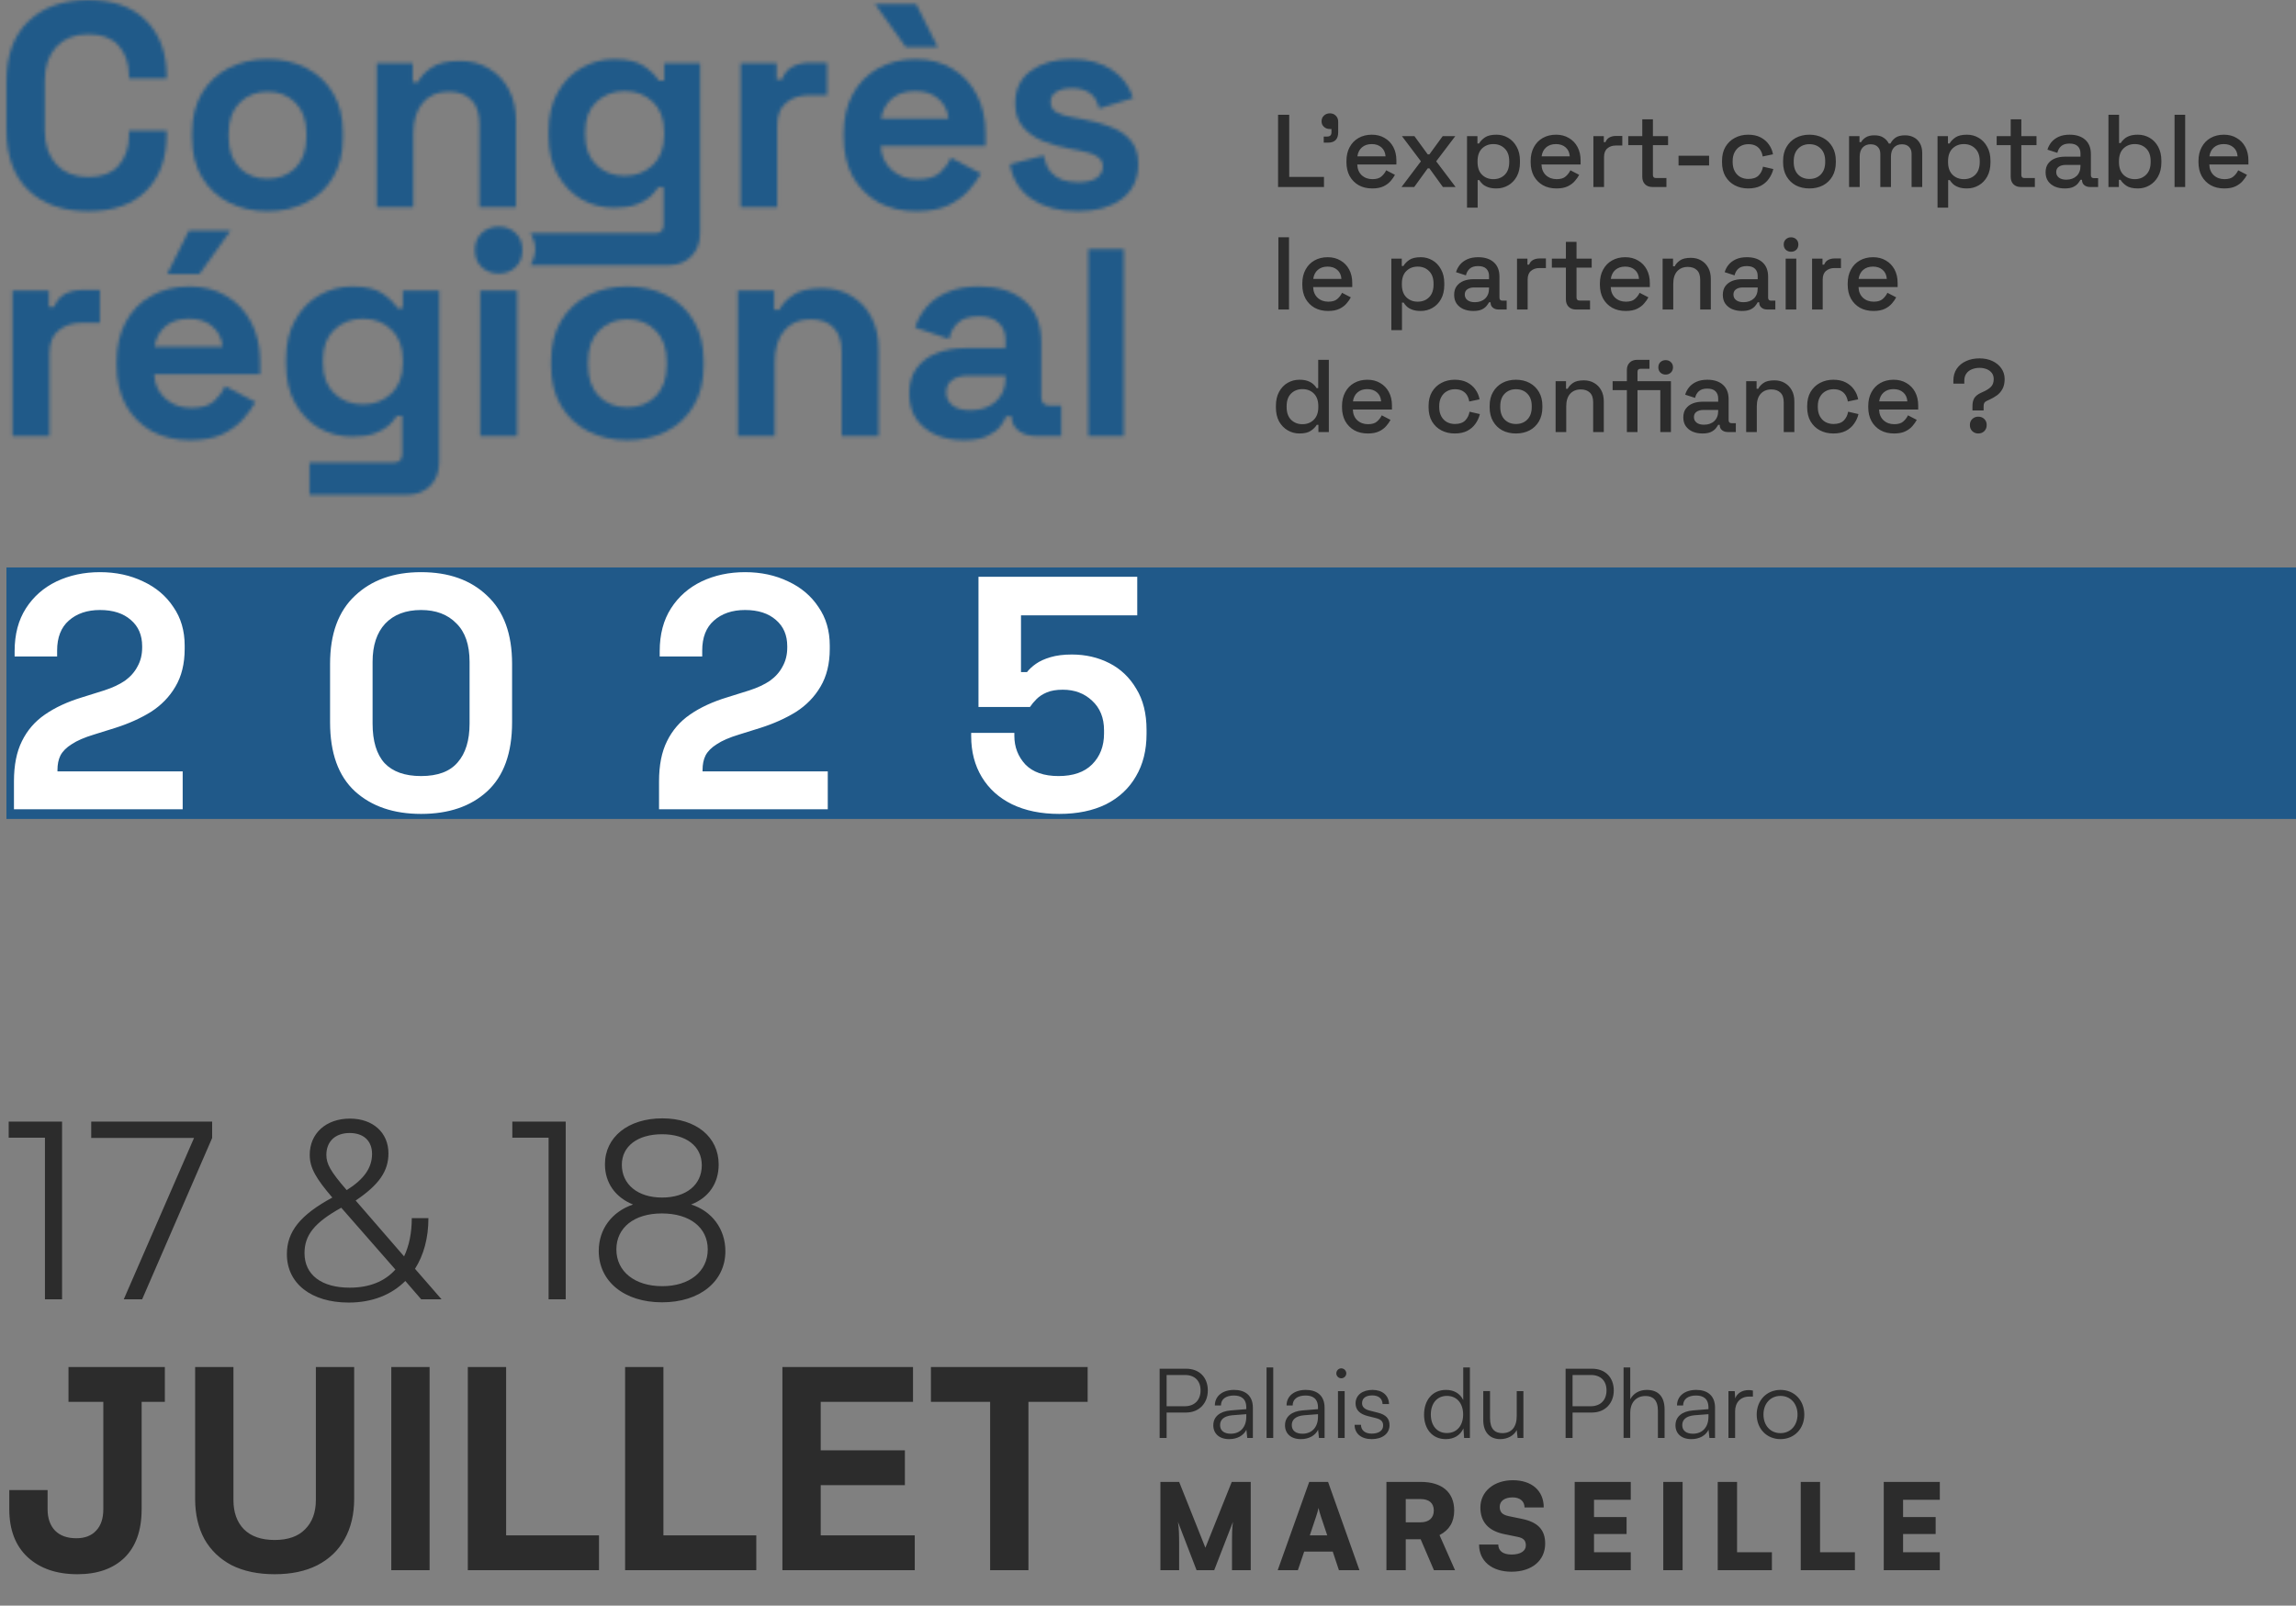
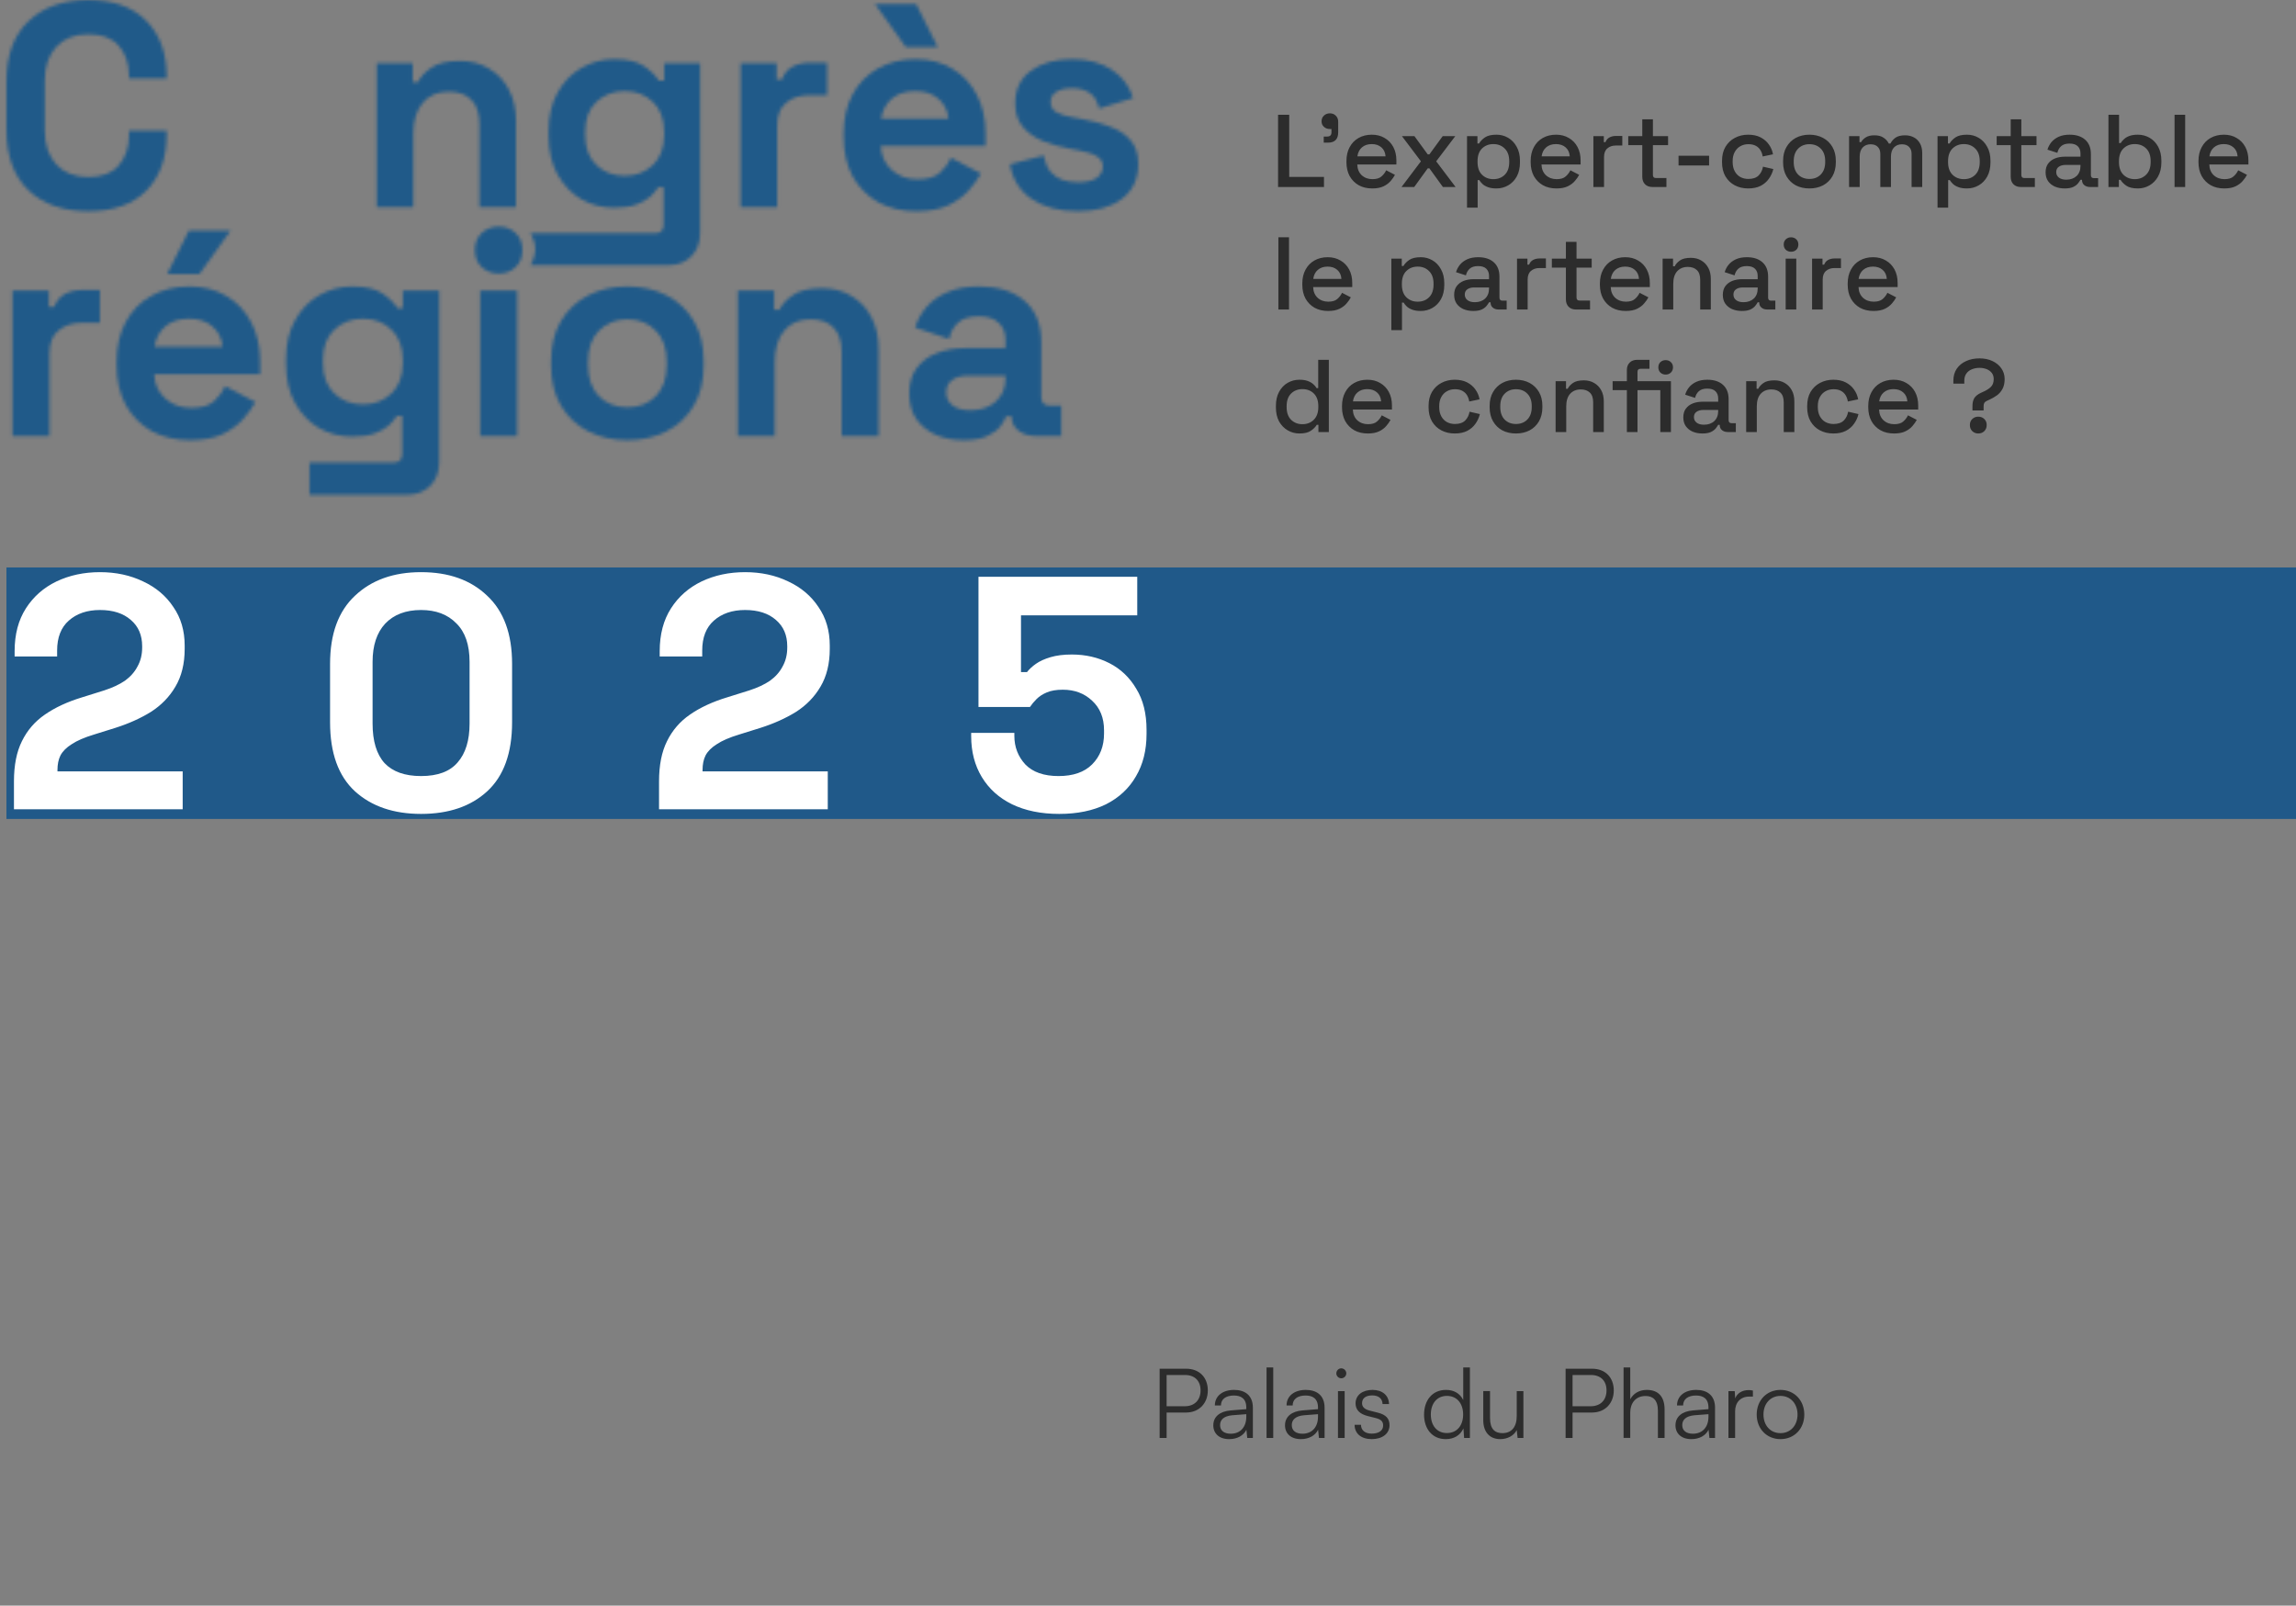
<svg xmlns="http://www.w3.org/2000/svg" width="712" height="498" viewBox="0 0 712 498" fill="none">
  <rect x="0" y="0" width="712" height="498" fill="#808080" stroke="none" />
-   <path d="M13.937 352.873H2.695V347.868H19.25V403H13.937V352.873ZM28.29 347.868H65.789V352.95L44.075 403H38.377L60.168 352.95H28.29V347.868ZM130.621 403L125.693 397.302C121.381 401.614 115.375 404.001 108.137 404.001C96.51 404.001 88.964 398.072 88.964 388.986C88.964 381.979 93.122 376.82 103.055 371.43C98.05 365.578 96.048 362.267 96.048 358.186C96.048 351.564 101.053 346.944 108.522 346.944C115.606 346.944 120.457 351.256 120.457 357.724C120.457 363.191 117.608 367.426 110.293 372.354L125.308 389.679C126.848 386.445 127.695 382.441 127.695 377.821H132.854C132.854 383.981 131.391 389.294 128.696 393.529L136.935 403H130.621ZM107.444 369.043L107.521 369.12C112.911 365.732 115.375 362.19 115.375 357.878C115.375 353.874 112.757 351.41 108.445 351.41C103.979 351.41 101.207 354.028 101.207 358.186C101.207 360.958 102.439 363.268 107.444 369.043ZM94.431 388.678C94.431 395.377 99.667 399.381 108.445 399.381C114.528 399.381 119.302 397.456 122.613 393.76L105.827 374.587C97.511 379.207 94.431 383.057 94.431 388.678ZM170.118 352.873H158.876V347.868H175.431V403H170.118V352.873ZM185.674 387.985C185.674 381.209 189.755 375.819 196.3 373.586C190.756 371.353 187.599 366.81 187.599 361.112C187.599 352.642 194.837 346.867 205.386 346.867C215.858 346.867 222.865 352.642 222.865 361.189C222.865 366.964 219.785 371.507 214.318 373.586C220.709 375.588 224.944 381.132 224.944 388.062C224.944 397.456 217.013 403.924 205.309 403.924C193.605 403.924 185.674 397.456 185.674 387.985ZM192.835 361.266C192.835 367.349 197.763 371.43 205.309 371.43C212.778 371.43 217.629 367.503 217.629 361.42C217.629 355.491 212.778 351.795 205.309 351.795C197.763 351.795 192.835 355.491 192.835 361.266ZM191.141 387.523C191.141 394.376 196.839 398.919 205.386 398.919C213.779 398.919 219.477 394.376 219.477 387.523C219.477 380.747 213.933 376.358 205.232 376.358C196.685 376.358 191.141 380.747 191.141 387.523ZM24.03 488.26C17.55 488.26 12.39 486.49 8.55 482.95C4.77 479.41 2.88 474.46 2.88 468.1V462.16H14.76V468.1C14.76 470.92 15.54 473.14 17.1 474.76C18.66 476.32 20.85 477.1 23.67 477.1C26.31 477.1 28.35 476.32 29.79 474.76C31.29 473.2 32.04 470.98 32.04 468.1V434.8H21.24V424H51.12V434.8H43.92V468.1C43.92 474.64 42.15 479.65 38.61 483.13C35.07 486.55 30.21 488.26 24.03 488.26ZM85.172 488.26C80.012 488.26 75.572 487.33 71.852 485.47C68.192 483.55 65.372 480.85 63.392 477.37C61.472 473.83 60.512 469.66 60.512 464.86V424H72.392V465.22C72.392 469.06 73.472 472.09 75.632 474.31C77.852 476.53 81.032 477.64 85.172 477.64C89.312 477.64 92.462 476.53 94.622 474.31C96.842 472.09 97.952 469.06 97.952 465.22V424H109.832V464.86C109.832 469.66 108.842 473.83 106.862 477.37C104.942 480.85 102.122 483.55 98.402 485.47C94.742 487.33 90.332 488.26 85.172 488.26ZM121.34 487V424H133.22V487H121.34ZM145.071 487V424H156.951V476.2H185.751V487H145.071ZM193.85 487V424H205.73V476.2H234.53V487H193.85ZM242.629 487V424H283.129V434.8H254.509V449.83H280.609V460.63H254.509V476.2H283.669V487H242.629ZM307.043 487V434.8H288.683V424H337.283V434.8H318.923V487H307.043Z" fill="#2C2C2C" />
  <path d="M367.8 438.11H361.77V446H359.61V424.52H367.8C371.94 424.52 374.55 427.22 374.55 431.27C374.55 435.17 371.91 438.11 367.8 438.11ZM367.5 426.47H361.77V436.16H367.38C370.5 436.16 372.3 434.18 372.3 431.24C372.3 428.27 370.47 426.47 367.5 426.47ZM381.172 446.36C378.082 446.36 376.252 444.62 376.252 442.07C376.252 439.4 378.292 437.72 381.682 437.45L386.482 437.06V436.58C386.482 433.73 384.772 432.83 382.642 432.83C380.122 432.83 378.622 433.97 378.622 435.92H376.732C376.732 432.98 379.132 431.09 382.702 431.09C386.062 431.09 388.522 432.77 388.522 436.61V446H386.782L386.512 443.45C385.612 445.28 383.632 446.36 381.172 446.36ZM381.652 444.68C384.712 444.68 386.482 442.55 386.482 439.4V438.62L382.192 438.95C379.462 439.19 378.352 440.39 378.352 442.01C378.352 443.78 379.672 444.68 381.652 444.68ZM394.836 446H392.766V424.13H394.836V446ZM403.408 446.36C400.318 446.36 398.488 444.62 398.488 442.07C398.488 439.4 400.528 437.72 403.918 437.45L408.718 437.06V436.58C408.718 433.73 407.008 432.83 404.878 432.83C402.358 432.83 400.858 433.97 400.858 435.92H398.968C398.968 432.98 401.368 431.09 404.938 431.09C408.298 431.09 410.758 432.77 410.758 436.61V446H409.018L408.748 443.45C407.848 445.28 405.868 446.36 403.408 446.36ZM403.888 444.68C406.948 444.68 408.718 442.55 408.718 439.4V438.62L404.428 438.95C401.698 439.19 400.588 440.39 400.588 442.01C400.588 443.78 401.908 444.68 403.888 444.68ZM415.932 427.49C415.092 427.49 414.402 426.8 414.402 425.96C414.402 425.12 415.092 424.4 415.932 424.4C416.772 424.4 417.492 425.12 417.492 425.96C417.492 426.8 416.772 427.49 415.932 427.49ZM414.912 446V431.48H416.982V446H414.912ZM420.069 441.92H422.049C422.049 443.6 423.309 444.65 425.349 444.65C427.599 444.65 428.919 443.69 428.919 442.13C428.919 440.93 428.319 440.24 426.609 439.82L424.119 439.19C421.599 438.56 420.369 437.24 420.369 435.26C420.369 432.71 422.499 431.09 425.619 431.09C428.679 431.09 430.659 432.77 430.749 435.47H428.739C428.679 433.79 427.509 432.8 425.559 432.8C423.519 432.8 422.379 433.67 422.379 435.23C422.379 436.34 423.159 437.12 424.749 437.51L427.239 438.14C429.759 438.77 430.899 439.94 430.899 442.04C430.899 444.65 428.679 446.36 425.379 446.36C422.109 446.36 420.069 444.62 420.069 441.92ZM448.327 446.36C444.097 446.36 441.607 443.12 441.607 438.77C441.607 434.39 444.097 431.09 448.417 431.09C450.817 431.09 452.737 432.14 453.757 434.24V424.13H455.827V446H454.027L453.817 443.03C452.797 445.28 450.757 446.36 448.327 446.36ZM448.687 444.47C451.867 444.47 453.727 442.07 453.727 438.71C453.727 435.38 451.867 432.95 448.687 432.95C445.537 432.95 443.707 435.38 443.707 438.71C443.707 442.07 445.537 444.47 448.687 444.47ZM470.346 431.48H472.416V446H470.616L470.346 443.54C469.536 445.22 467.526 446.36 465.246 446.36C461.826 446.36 459.966 444.02 459.966 440.48V431.45H462.066V439.82C462.066 443.27 463.596 444.5 465.906 444.5C468.696 444.5 470.346 442.64 470.346 439.19V431.48ZM493.689 438.11H487.659V446H485.499V424.52H493.689C497.829 424.52 500.439 427.22 500.439 431.27C500.439 435.17 497.799 438.11 493.689 438.11ZM493.389 426.47H487.659V436.16H493.269C496.389 436.16 498.189 434.18 498.189 431.24C498.189 428.27 496.359 426.47 493.389 426.47ZM505.546 445.97H503.476V424.13H505.546V434C506.476 432.26 508.246 431.09 510.676 431.09C514.486 431.09 516.196 433.46 516.196 437.12V446H514.126V437.57C514.126 434.18 512.536 432.98 510.286 432.98C507.166 432.98 505.546 435.29 505.546 438.08V445.97ZM524.492 446.36C521.402 446.36 519.572 444.62 519.572 442.07C519.572 439.4 521.612 437.72 525.002 437.45L529.802 437.06V436.58C529.802 433.73 528.092 432.83 525.962 432.83C523.442 432.83 521.942 433.97 521.942 435.92H520.052C520.052 432.98 522.452 431.09 526.022 431.09C529.382 431.09 531.842 432.77 531.842 436.61V446H530.102L529.832 443.45C528.932 445.28 526.952 446.36 524.492 446.36ZM524.972 444.68C528.032 444.68 529.802 442.55 529.802 439.4V438.62L525.512 438.95C522.782 439.19 521.672 440.39 521.672 442.01C521.672 443.78 522.992 444.68 524.972 444.68ZM543.586 431.3V433.16H542.446C539.776 433.16 538.066 434.96 538.066 437.72V446H535.996V431.48H537.946L538.096 433.73C538.666 432.17 540.196 431.15 542.236 431.15C542.686 431.15 543.076 431.18 543.586 431.3ZM544.761 438.74C544.761 434.3 547.881 431.09 552.141 431.09C556.401 431.09 559.521 434.3 559.521 438.74C559.521 443.15 556.401 446.36 552.141 446.36C547.881 446.36 544.761 443.15 544.761 438.74ZM546.861 438.71C546.861 442.13 549.021 444.5 552.141 444.5C555.231 444.5 557.421 442.13 557.421 438.71C557.421 435.35 555.231 432.95 552.141 432.95C549.021 432.95 546.861 435.35 546.861 438.71Z" fill="#2C2C2C" />
-   <path d="M365.658 487H359.849V459.62H365.658L373.798 480.044L381.975 459.62H387.858V487H382.049V481.265C382.049 475.345 382.049 474.05 382.345 472.015L376.536 487H371.06L365.288 472.015C365.621 474.05 365.658 476.344 365.658 479.341V487ZM402.478 487H396.225L405.993 459.62H411.839L421.57 487H415.206L413.282 481.228H404.439L402.478 487ZM408.139 470.35L406.178 476.196H411.58L409.619 470.35C409.323 469.425 408.99 468.352 408.879 467.686C408.768 468.315 408.472 469.351 408.139 470.35ZM435.931 487H429.937V459.62H440.519C447.179 459.62 450.953 462.839 450.953 468.5C450.953 472.052 449.436 474.568 446.402 476.122L451.212 487H444.663L440.556 477.417H435.931V487ZM435.931 464.948V472.163H440.482C443.109 472.163 444.626 470.831 444.626 468.5C444.626 466.206 443.183 464.948 440.519 464.948H435.931ZM459.073 467.575C459.073 462.617 463.254 459.102 469.137 459.102C475.02 459.102 478.72 462.358 478.72 467.538H472.763C472.763 465.614 471.32 464.43 469.063 464.43C466.621 464.43 465.067 465.54 465.067 467.353C465.067 469.018 465.918 469.832 467.842 470.239L471.949 471.09C476.833 472.089 479.164 474.42 479.164 478.749C479.164 484.04 475.02 487.481 468.73 487.481C462.625 487.481 458.666 484.188 458.666 479.045H464.623C464.623 481.043 466.103 482.153 468.767 482.153C471.468 482.153 473.17 481.08 473.17 479.341C473.17 477.824 472.467 477.047 470.654 476.677L466.473 475.826C461.589 474.827 459.073 472.052 459.073 467.575ZM505.707 487H488.317V459.62H505.707V465.17H494.311V470.535H504.412V475.789H494.311V481.45H505.707V487ZM521.785 459.62V487H515.791V459.62H521.785ZM538.672 459.62V481.45H549.476V487H532.678V459.62H538.672ZM564.412 459.62V481.45H575.216V487H558.418V459.62H564.412ZM601.547 487H584.157V459.62H601.547V465.17H590.151V470.535H600.252V475.789H590.151V481.45H601.547V487Z" fill="#2C2C2C" />
  <path d="M396.336 58V35.6H399.792V54.864H410.576V58H396.336ZM410.495 44.24V42.352H411.583C412.458 42.352 412.895 41.915 412.895 41.04V40.016H412.415C411.669 40.016 411.05 39.792 410.559 39.344C410.069 38.896 409.823 38.331 409.823 37.648C409.823 36.901 410.069 36.304 410.559 35.856C411.05 35.387 411.669 35.152 412.415 35.152C413.162 35.152 413.77 35.397 414.239 35.888C414.73 36.357 414.975 36.976 414.975 37.744V41.072C414.975 43.184 413.919 44.24 411.807 44.24H410.495ZM425.539 58.448C423.939 58.448 422.542 58.117 421.347 57.456C420.152 56.773 419.214 55.824 418.531 54.608C417.87 53.371 417.539 51.941 417.539 50.32V49.936C417.539 48.293 417.87 46.864 418.531 45.648C419.192 44.411 420.11 43.461 421.283 42.8C422.478 42.117 423.854 41.776 425.411 41.776C426.926 41.776 428.248 42.117 429.379 42.8C430.531 43.461 431.427 44.389 432.067 45.584C432.707 46.779 433.027 48.176 433.027 49.776V51.024H420.899C420.942 52.411 421.4 53.52 422.275 54.352C423.171 55.163 424.28 55.568 425.603 55.568C426.84 55.568 427.768 55.291 428.387 54.736C429.027 54.181 429.518 53.541 429.859 52.816L432.579 54.224C432.28 54.821 431.843 55.451 431.267 56.112C430.712 56.773 429.976 57.328 429.059 57.776C428.142 58.224 426.968 58.448 425.539 58.448ZM420.931 48.496H429.667C429.582 47.301 429.155 46.373 428.387 45.712C427.619 45.029 426.616 44.688 425.379 44.688C424.142 44.688 423.128 45.029 422.339 45.712C421.571 46.373 421.102 47.301 420.931 48.496ZM434.619 58L440.635 50.032L434.747 42.224H438.619L442.747 47.888H443.259L447.387 42.224H451.291L445.371 50.032L451.387 58H447.451L443.259 52.208H442.747L438.555 58H434.619ZM454.932 64.4V42.224H458.164V44.496H458.676C459.081 43.792 459.689 43.163 460.5 42.608C461.332 42.053 462.516 41.776 464.052 41.776C465.375 41.776 466.58 42.096 467.668 42.736C468.777 43.376 469.663 44.304 470.324 45.52C471.007 46.715 471.348 48.165 471.348 49.872V50.352C471.348 52.059 471.017 53.52 470.356 54.736C469.695 55.931 468.809 56.848 467.7 57.488C466.591 58.128 465.375 58.448 464.052 58.448C463.028 58.448 462.164 58.32 461.46 58.064C460.756 57.808 460.191 57.488 459.764 57.104C459.337 56.699 458.996 56.283 458.74 55.856H458.228V64.4H454.932ZM463.092 55.568C464.543 55.568 465.727 55.109 466.644 54.192C467.561 53.275 468.02 51.963 468.02 50.256V49.968C468.02 48.283 467.551 46.981 466.612 46.064C465.695 45.147 464.521 44.688 463.092 44.688C461.684 44.688 460.511 45.147 459.572 46.064C458.655 46.981 458.196 48.283 458.196 49.968V50.256C458.196 51.963 458.655 53.275 459.572 54.192C460.511 55.109 461.684 55.568 463.092 55.568ZM482.664 58.448C481.064 58.448 479.667 58.117 478.472 57.456C477.277 56.773 476.339 55.824 475.656 54.608C474.995 53.371 474.664 51.941 474.664 50.32V49.936C474.664 48.293 474.995 46.864 475.656 45.648C476.317 44.411 477.235 43.461 478.408 42.8C479.603 42.117 480.979 41.776 482.536 41.776C484.051 41.776 485.373 42.117 486.504 42.8C487.656 43.461 488.552 44.389 489.192 45.584C489.832 46.779 490.152 48.176 490.152 49.776V51.024H478.024C478.067 52.411 478.525 53.52 479.4 54.352C480.296 55.163 481.405 55.568 482.728 55.568C483.965 55.568 484.893 55.291 485.512 54.736C486.152 54.181 486.643 53.541 486.984 52.816L489.704 54.224C489.405 54.821 488.968 55.451 488.392 56.112C487.837 56.773 487.101 57.328 486.184 57.776C485.267 58.224 484.093 58.448 482.664 58.448ZM478.056 48.496H486.792C486.707 47.301 486.28 46.373 485.512 45.712C484.744 45.029 483.741 44.688 482.504 44.688C481.267 44.688 480.253 45.029 479.464 45.712C478.696 46.373 478.227 47.301 478.056 48.496ZM494.12 58V42.224H497.352V44.08H497.864C498.12 43.419 498.525 42.939 499.08 42.64C499.656 42.32 500.36 42.16 501.192 42.16H503.08V45.136H501.064C499.997 45.136 499.122 45.435 498.44 46.032C497.757 46.608 497.416 47.504 497.416 48.72V58H494.12ZM512.415 58C511.455 58 510.687 57.712 510.111 57.136C509.556 56.56 509.279 55.792 509.279 54.832V45.008H504.927V42.224H509.279V37.008H512.575V42.224H517.279V45.008H512.575V54.256C512.575 54.896 512.873 55.216 513.47 55.216H516.767V58H512.415ZM520.524 51.312V48.304H529.996V51.312H520.524ZM542.104 58.448C540.589 58.448 539.213 58.128 537.976 57.488C536.76 56.848 535.789 55.92 535.064 54.704C534.36 53.488 534.008 52.027 534.008 50.32V49.904C534.008 48.197 534.36 46.747 535.064 45.552C535.789 44.336 536.76 43.408 537.976 42.768C539.213 42.107 540.589 41.776 542.104 41.776C543.618 41.776 544.909 42.053 545.976 42.608C547.042 43.163 547.896 43.899 548.536 44.816C549.197 45.733 549.624 46.747 549.816 47.856L546.616 48.528C546.509 47.824 546.285 47.184 545.944 46.608C545.602 46.032 545.122 45.573 544.504 45.232C543.885 44.891 543.106 44.72 542.168 44.72C541.25 44.72 540.418 44.933 539.672 45.36C538.946 45.765 538.37 46.363 537.944 47.152C537.517 47.92 537.304 48.859 537.304 49.968V50.256C537.304 51.365 537.517 52.315 537.944 53.104C538.37 53.893 538.946 54.491 539.672 54.896C540.418 55.301 541.25 55.504 542.168 55.504C543.554 55.504 544.61 55.152 545.336 54.448C546.061 53.723 546.52 52.805 546.712 51.696L549.912 52.432C549.656 53.52 549.197 54.523 548.536 55.44C547.896 56.357 547.042 57.093 545.976 57.648C544.909 58.181 543.618 58.448 542.104 58.448ZM561.105 58.448C559.527 58.448 558.119 58.128 556.881 57.488C555.665 56.827 554.705 55.888 554.001 54.672C553.297 53.456 552.945 52.016 552.945 50.352V49.872C552.945 48.208 553.297 46.779 554.001 45.584C554.705 44.368 555.665 43.429 556.881 42.768C558.119 42.107 559.527 41.776 561.105 41.776C562.684 41.776 564.092 42.107 565.329 42.768C566.567 43.429 567.537 44.368 568.241 45.584C568.945 46.779 569.297 48.208 569.297 49.872V50.352C569.297 52.016 568.945 53.456 568.241 54.672C567.537 55.888 566.567 56.827 565.329 57.488C564.092 58.128 562.684 58.448 561.105 58.448ZM561.105 55.504C562.556 55.504 563.729 55.045 564.625 54.128C565.543 53.189 566.001 51.899 566.001 50.256V49.968C566.001 48.325 565.553 47.045 564.657 46.128C563.761 45.189 562.577 44.72 561.105 44.72C559.676 44.72 558.503 45.189 557.585 46.128C556.689 47.045 556.241 48.325 556.241 49.968V50.256C556.241 51.899 556.689 53.189 557.585 54.128C558.503 55.045 559.676 55.504 561.105 55.504ZM573.401 58V42.224H576.633V44.08H577.145C577.443 43.525 577.923 43.035 578.585 42.608C579.246 42.181 580.142 41.968 581.273 41.968C582.446 41.968 583.385 42.213 584.089 42.704C584.814 43.173 585.358 43.781 585.721 44.528H586.233C586.595 43.803 587.118 43.195 587.801 42.704C588.505 42.213 589.497 41.968 590.777 41.968C591.801 41.968 592.707 42.181 593.497 42.608C594.286 43.013 594.915 43.632 595.385 44.464C595.854 45.275 596.089 46.288 596.089 47.504V58H592.793V47.76C592.793 46.8 592.526 46.064 591.993 45.552C591.481 45.019 590.745 44.752 589.785 44.752C588.761 44.752 587.939 45.083 587.321 45.744C586.702 46.405 586.393 47.355 586.393 48.592V58H583.097V47.76C583.097 46.8 582.83 46.064 582.297 45.552C581.785 45.019 581.049 44.752 580.089 44.752C579.065 44.752 578.243 45.083 577.625 45.744C577.006 46.405 576.697 47.355 576.697 48.592V58H573.401ZM600.838 64.4V42.224H604.07V44.496H604.582C604.988 43.792 605.596 43.163 606.406 42.608C607.238 42.053 608.422 41.776 609.958 41.776C611.281 41.776 612.486 42.096 613.574 42.736C614.684 43.376 615.569 44.304 616.23 45.52C616.913 46.715 617.254 48.165 617.254 49.872V50.352C617.254 52.059 616.924 53.52 616.262 54.736C615.601 55.931 614.716 56.848 613.606 57.488C612.497 58.128 611.281 58.448 609.958 58.448C608.934 58.448 608.07 58.32 607.366 58.064C606.662 57.808 606.097 57.488 605.67 57.104C605.244 56.699 604.902 56.283 604.646 55.856H604.134V64.4H600.838ZM608.998 55.568C610.449 55.568 611.633 55.109 612.55 54.192C613.468 53.275 613.926 51.963 613.926 50.256V49.968C613.926 48.283 613.457 46.981 612.518 46.064C611.601 45.147 610.428 44.688 608.998 44.688C607.59 44.688 606.417 45.147 605.478 46.064C604.561 46.981 604.102 48.283 604.102 49.968V50.256C604.102 51.963 604.561 53.275 605.478 54.192C606.417 55.109 607.59 55.568 608.998 55.568ZM626.665 58C625.705 58 624.937 57.712 624.361 57.136C623.806 56.56 623.529 55.792 623.529 54.832V45.008H619.177V42.224H623.529V37.008H626.825V42.224H631.529V45.008H626.825V54.256C626.825 54.896 627.123 55.216 627.72 55.216H631.017V58H626.665ZM640.266 58.448C639.135 58.448 638.122 58.256 637.226 57.872C636.351 57.488 635.647 56.923 635.114 56.176C634.602 55.429 634.346 54.523 634.346 53.456C634.346 52.368 634.602 51.472 635.114 50.768C635.647 50.043 636.362 49.499 637.258 49.136C638.175 48.773 639.21 48.592 640.362 48.592H645.162V47.568C645.162 46.651 644.884 45.915 644.33 45.36C643.775 44.805 642.922 44.528 641.77 44.528C640.639 44.528 639.775 44.795 639.178 45.328C638.58 45.861 638.186 46.555 637.994 47.408L634.922 46.416C635.178 45.563 635.583 44.795 636.138 44.112C636.714 43.408 637.471 42.843 638.41 42.416C639.348 41.989 640.479 41.776 641.802 41.776C643.85 41.776 645.46 42.299 646.634 43.344C647.807 44.389 648.394 45.872 648.394 47.792V54.288C648.394 54.928 648.692 55.248 649.29 55.248H650.634V58H648.17C647.423 58 646.815 57.808 646.346 57.424C645.876 57.04 645.642 56.517 645.642 55.856V55.76H645.162C644.991 56.08 644.735 56.453 644.394 56.88C644.052 57.307 643.551 57.68 642.89 58C642.228 58.299 641.354 58.448 640.266 58.448ZM640.746 55.728C642.068 55.728 643.135 55.355 643.946 54.608C644.756 53.84 645.162 52.795 645.162 51.472V51.152H640.554C639.679 51.152 638.975 51.344 638.442 51.728C637.908 52.091 637.641 52.635 637.641 53.36C637.641 54.085 637.919 54.661 638.474 55.088C639.028 55.515 639.786 55.728 640.746 55.728ZM662.958 58.448C661.422 58.448 660.238 58.171 659.406 57.616C658.596 57.061 657.988 56.443 657.582 55.76H657.07V58H653.838V35.6H657.134V44.368H657.646C657.902 43.941 658.244 43.536 658.67 43.152C659.097 42.747 659.662 42.416 660.366 42.16C661.07 41.904 661.934 41.776 662.958 41.776C664.281 41.776 665.497 42.096 666.606 42.736C667.716 43.376 668.601 44.304 669.262 45.52C669.924 46.736 670.254 48.187 670.254 49.872V50.352C670.254 52.059 669.913 53.52 669.23 54.736C668.569 55.931 667.684 56.848 666.574 57.488C665.486 58.128 664.281 58.448 662.958 58.448ZM661.998 55.568C663.428 55.568 664.601 55.109 665.518 54.192C666.457 53.275 666.926 51.963 666.926 50.256V49.968C666.926 48.283 666.468 46.981 665.55 46.064C664.633 45.147 663.449 44.688 661.998 44.688C660.59 44.688 659.417 45.147 658.478 46.064C657.561 46.981 657.102 48.283 657.102 49.968V50.256C657.102 51.963 657.561 53.275 658.478 54.192C659.417 55.109 660.59 55.568 661.998 55.568ZM674.338 58V35.6H677.634V58H674.338ZM689.758 58.448C688.158 58.448 686.76 58.117 685.566 57.456C684.371 56.773 683.432 55.824 682.75 54.608C682.088 53.371 681.758 51.941 681.758 50.32V49.936C681.758 48.293 682.088 46.864 682.75 45.648C683.411 44.411 684.328 43.461 685.502 42.8C686.696 42.117 688.072 41.776 689.63 41.776C691.144 41.776 692.467 42.117 693.598 42.8C694.75 43.461 695.646 44.389 696.286 45.584C696.926 46.779 697.246 48.176 697.246 49.776V51.024H685.118C685.16 52.411 685.619 53.52 686.494 54.352C687.39 55.163 688.499 55.568 689.822 55.568C691.059 55.568 691.987 55.291 692.606 54.736C693.246 54.181 693.736 53.541 694.078 52.816L696.798 54.224C696.499 54.821 696.062 55.451 695.486 56.112C694.931 56.773 694.195 57.328 693.278 57.776C692.36 58.224 691.187 58.448 689.758 58.448ZM685.15 48.496H693.886C693.8 47.301 693.374 46.373 692.606 45.712C691.838 45.029 690.835 44.688 689.598 44.688C688.36 44.688 687.347 45.029 686.558 45.712C685.79 46.373 685.32 47.301 685.15 48.496ZM396.432 96V73.6H399.728V96H396.432ZM411.852 96.448C410.252 96.448 408.854 96.117 407.66 95.456C406.465 94.773 405.526 93.824 404.844 92.608C404.182 91.371 403.852 89.941 403.852 88.32V87.936C403.852 86.293 404.182 84.864 404.844 83.648C405.505 82.411 406.422 81.461 407.596 80.8C408.79 80.117 410.166 79.776 411.724 79.776C413.238 79.776 414.561 80.117 415.692 80.8C416.844 81.461 417.74 82.389 418.38 83.584C419.02 84.779 419.34 86.176 419.34 87.776V89.024H407.212C407.254 90.411 407.713 91.52 408.588 92.352C409.484 93.163 410.593 93.568 411.916 93.568C413.153 93.568 414.081 93.291 414.7 92.736C415.34 92.181 415.83 91.541 416.172 90.816L418.892 92.224C418.593 92.821 418.156 93.451 417.58 94.112C417.025 94.773 416.289 95.328 415.372 95.776C414.454 96.224 413.281 96.448 411.852 96.448ZM407.244 86.496H415.98C415.894 85.301 415.468 84.373 414.7 83.712C413.932 83.029 412.929 82.688 411.692 82.688C410.454 82.688 409.441 83.029 408.652 83.712C407.884 84.373 407.414 85.301 407.244 86.496ZM431.463 102.4V80.224H434.695V82.496H435.207C435.613 81.792 436.221 81.163 437.031 80.608C437.863 80.053 439.047 79.776 440.583 79.776C441.906 79.776 443.111 80.096 444.199 80.736C445.309 81.376 446.194 82.304 446.855 83.52C447.538 84.715 447.879 86.165 447.879 87.872V88.352C447.879 90.059 447.549 91.52 446.887 92.736C446.226 93.931 445.341 94.848 444.231 95.488C443.122 96.128 441.906 96.448 440.583 96.448C439.559 96.448 438.695 96.32 437.991 96.064C437.287 95.808 436.722 95.488 436.295 95.104C435.869 94.699 435.527 94.283 435.271 93.856H434.759V102.4H431.463ZM439.623 93.568C441.074 93.568 442.258 93.109 443.175 92.192C444.093 91.275 444.551 89.963 444.551 88.256V87.968C444.551 86.283 444.082 84.981 443.143 84.064C442.226 83.147 441.053 82.688 439.623 82.688C438.215 82.688 437.042 83.147 436.103 84.064C435.186 84.981 434.727 86.283 434.727 87.968V88.256C434.727 89.963 435.186 91.275 436.103 92.192C437.042 93.109 438.215 93.568 439.623 93.568ZM456.859 96.448C455.729 96.448 454.715 96.256 453.819 95.872C452.945 95.488 452.241 94.923 451.707 94.176C451.195 93.429 450.939 92.523 450.939 91.456C450.939 90.368 451.195 89.472 451.707 88.768C452.241 88.043 452.955 87.499 453.851 87.136C454.769 86.773 455.803 86.592 456.955 86.592H461.755V85.568C461.755 84.651 461.478 83.915 460.923 83.36C460.369 82.805 459.515 82.528 458.363 82.528C457.233 82.528 456.369 82.795 455.771 83.328C455.174 83.861 454.779 84.555 454.587 85.408L451.515 84.416C451.771 83.563 452.177 82.795 452.731 82.112C453.307 81.408 454.065 80.843 455.003 80.416C455.942 79.989 457.073 79.776 458.395 79.776C460.443 79.776 462.054 80.299 463.227 81.344C464.401 82.389 464.987 83.872 464.987 85.792V92.288C464.987 92.928 465.286 93.248 465.883 93.248H467.227V96H464.763C464.017 96 463.409 95.808 462.939 95.424C462.47 95.04 462.235 94.517 462.235 93.856V93.76H461.755C461.585 94.08 461.329 94.453 460.987 94.88C460.646 95.307 460.145 95.68 459.483 96C458.822 96.299 457.947 96.448 456.859 96.448ZM457.339 93.728C458.662 93.728 459.729 93.355 460.539 92.608C461.35 91.84 461.755 90.795 461.755 89.472V89.152H457.147C456.273 89.152 455.569 89.344 455.035 89.728C454.502 90.091 454.235 90.635 454.235 91.36C454.235 92.085 454.513 92.661 455.067 93.088C455.622 93.515 456.379 93.728 457.339 93.728ZM470.432 96V80.224H473.664V82.08H474.176C474.432 81.419 474.837 80.939 475.392 80.64C475.968 80.32 476.672 80.16 477.504 80.16H479.392V83.136H477.376C476.309 83.136 475.435 83.435 474.752 84.032C474.069 84.608 473.728 85.504 473.728 86.72V96H470.432ZM488.727 96C487.767 96 486.999 95.712 486.423 95.136C485.868 94.56 485.591 93.792 485.591 92.832V83.008H481.239V80.224H485.591V75.008H488.887V80.224H493.591V83.008H488.887V92.256C488.887 92.896 489.186 93.216 489.783 93.216H493.079V96H488.727ZM504.133 96.448C502.533 96.448 501.135 96.117 499.941 95.456C498.746 94.773 497.807 93.824 497.125 92.608C496.463 91.371 496.133 89.941 496.133 88.32V87.936C496.133 86.293 496.463 84.864 497.125 83.648C497.786 82.411 498.703 81.461 499.877 80.8C501.071 80.117 502.447 79.776 504.005 79.776C505.519 79.776 506.842 80.117 507.973 80.8C509.125 81.461 510.021 82.389 510.661 83.584C511.301 84.779 511.621 86.176 511.621 87.776V89.024H499.493C499.535 90.411 499.994 91.52 500.869 92.352C501.765 93.163 502.874 93.568 504.197 93.568C505.434 93.568 506.362 93.291 506.981 92.736C507.621 92.181 508.111 91.541 508.453 90.816L511.173 92.224C510.874 92.821 510.437 93.451 509.861 94.112C509.306 94.773 508.57 95.328 507.653 95.776C506.735 96.224 505.562 96.448 504.133 96.448ZM499.525 86.496H508.261C508.175 85.301 507.749 84.373 506.981 83.712C506.213 83.029 505.21 82.688 503.973 82.688C502.735 82.688 501.722 83.029 500.933 83.712C500.165 84.373 499.695 85.301 499.525 86.496ZM515.588 96V80.224H518.82V82.592H519.332C519.631 81.952 520.164 81.355 520.932 80.8C521.7 80.245 522.842 79.968 524.356 79.968C525.551 79.968 526.607 80.235 527.524 80.768C528.463 81.301 529.199 82.059 529.732 83.04C530.266 84 530.532 85.163 530.532 86.528V96H527.236V86.784C527.236 85.419 526.895 84.416 526.212 83.776C525.53 83.115 524.591 82.784 523.396 82.784C522.031 82.784 520.932 83.232 520.1 84.128C519.29 85.024 518.884 86.325 518.884 88.032V96H515.588ZM540.172 96.448C539.041 96.448 538.028 96.256 537.132 95.872C536.257 95.488 535.553 94.923 535.02 94.176C534.508 93.429 534.252 92.523 534.252 91.456C534.252 90.368 534.508 89.472 535.02 88.768C535.553 88.043 536.268 87.499 537.164 87.136C538.081 86.773 539.116 86.592 540.268 86.592H545.068V85.568C545.068 84.651 544.79 83.915 544.236 83.36C543.681 82.805 542.828 82.528 541.676 82.528C540.545 82.528 539.681 82.795 539.084 83.328C538.486 83.861 538.092 84.555 537.9 85.408L534.828 84.416C535.084 83.563 535.489 82.795 536.044 82.112C536.62 81.408 537.377 80.843 538.316 80.416C539.254 79.989 540.385 79.776 541.708 79.776C543.756 79.776 545.366 80.299 546.54 81.344C547.713 82.389 548.3 83.872 548.3 85.792V92.288C548.3 92.928 548.598 93.248 549.196 93.248H550.54V96H548.076C547.329 96 546.721 95.808 546.252 95.424C545.782 95.04 545.548 94.517 545.548 93.856V93.76H545.068C544.897 94.08 544.641 94.453 544.3 94.88C543.958 95.307 543.457 95.68 542.796 96C542.134 96.299 541.26 96.448 540.172 96.448ZM540.652 93.728C541.974 93.728 543.041 93.355 543.852 92.608C544.662 91.84 545.068 90.795 545.068 89.472V89.152H540.46C539.585 89.152 538.881 89.344 538.348 89.728C537.814 90.091 537.548 90.635 537.548 91.36C537.548 92.085 537.825 92.661 538.38 93.088C538.934 93.515 539.692 93.728 540.652 93.728ZM553.745 96V80.224H557.041V96H553.745ZM555.409 78.08C554.769 78.08 554.225 77.877 553.777 77.472C553.35 77.045 553.137 76.501 553.137 75.84C553.137 75.179 553.35 74.645 553.777 74.24C554.225 73.813 554.769 73.6 555.409 73.6C556.07 73.6 556.614 73.813 557.041 74.24C557.467 74.645 557.681 75.179 557.681 75.84C557.681 76.501 557.467 77.045 557.041 77.472C556.614 77.877 556.07 78.08 555.409 78.08ZM561.932 96V80.224H565.164V82.08H565.676C565.932 81.419 566.337 80.939 566.892 80.64C567.468 80.32 568.172 80.16 569.004 80.16H570.892V83.136H568.876C567.809 83.136 566.935 83.435 566.252 84.032C565.569 84.608 565.228 85.504 565.228 86.72V96H561.932ZM580.977 96.448C579.377 96.448 577.979 96.117 576.785 95.456C575.59 94.773 574.651 93.824 573.969 92.608C573.307 91.371 572.977 89.941 572.977 88.32V87.936C572.977 86.293 573.307 84.864 573.969 83.648C574.63 82.411 575.547 81.461 576.721 80.8C577.915 80.117 579.291 79.776 580.849 79.776C582.363 79.776 583.686 80.117 584.817 80.8C585.969 81.461 586.865 82.389 587.505 83.584C588.145 84.779 588.465 86.176 588.465 87.776V89.024H576.337C576.379 90.411 576.838 91.52 577.713 92.352C578.609 93.163 579.718 93.568 581.041 93.568C582.278 93.568 583.206 93.291 583.825 92.736C584.465 92.181 584.955 91.541 585.297 90.816L588.017 92.224C587.718 92.821 587.281 93.451 586.705 94.112C586.15 94.773 585.414 95.328 584.497 95.776C583.579 96.224 582.406 96.448 580.977 96.448ZM576.369 86.496H585.105C585.019 85.301 584.593 84.373 583.825 83.712C583.057 83.029 582.054 82.688 580.817 82.688C579.579 82.688 578.566 83.029 577.777 83.712C577.009 84.373 576.539 85.301 576.369 86.496ZM402.96 134.448C401.659 134.448 400.453 134.128 399.344 133.488C398.235 132.848 397.339 131.931 396.656 130.736C395.995 129.52 395.664 128.059 395.664 126.352V125.872C395.664 124.187 395.995 122.736 396.656 121.52C397.317 120.304 398.203 119.376 399.312 118.736C400.421 118.096 401.637 117.776 402.96 117.776C403.984 117.776 404.837 117.904 405.52 118.16C406.224 118.416 406.8 118.747 407.248 119.152C407.696 119.536 408.037 119.941 408.272 120.368H408.784V111.6H412.08V134H408.848V131.76H408.336C407.931 132.443 407.312 133.061 406.48 133.616C405.669 134.171 404.496 134.448 402.96 134.448ZM403.888 131.568C405.317 131.568 406.491 131.109 407.408 130.192C408.347 129.275 408.816 127.963 408.816 126.256V125.968C408.816 124.283 408.357 122.981 407.44 122.064C406.523 121.147 405.339 120.688 403.888 120.688C402.48 120.688 401.307 121.147 400.368 122.064C399.451 122.981 398.992 124.283 398.992 125.968V126.256C398.992 127.963 399.451 129.275 400.368 130.192C401.307 131.109 402.48 131.568 403.888 131.568ZM424.164 134.448C422.564 134.448 421.167 134.117 419.972 133.456C418.777 132.773 417.839 131.824 417.156 130.608C416.495 129.371 416.164 127.941 416.164 126.32V125.936C416.164 124.293 416.495 122.864 417.156 121.648C417.817 120.411 418.735 119.461 419.908 118.8C421.103 118.117 422.479 117.776 424.036 117.776C425.551 117.776 426.873 118.117 428.004 118.8C429.156 119.461 430.052 120.389 430.692 121.584C431.332 122.779 431.652 124.176 431.652 125.776V127.024H419.524C419.567 128.411 420.025 129.52 420.9 130.352C421.796 131.163 422.905 131.568 424.228 131.568C425.465 131.568 426.393 131.291 427.012 130.736C427.652 130.181 428.143 129.541 428.484 128.816L431.204 130.224C430.905 130.821 430.468 131.451 429.892 132.112C429.337 132.773 428.601 133.328 427.684 133.776C426.767 134.224 425.593 134.448 424.164 134.448ZM419.556 124.496H428.292C428.207 123.301 427.78 122.373 427.012 121.712C426.244 121.029 425.241 120.688 424.004 120.688C422.767 120.688 421.753 121.029 420.964 121.712C420.196 122.373 419.727 123.301 419.556 124.496ZM451.104 134.448C449.589 134.448 448.213 134.128 446.976 133.488C445.76 132.848 444.789 131.92 444.064 130.704C443.36 129.488 443.008 128.027 443.008 126.32V125.904C443.008 124.197 443.36 122.747 444.064 121.552C444.789 120.336 445.76 119.408 446.976 118.768C448.213 118.107 449.589 117.776 451.104 117.776C452.618 117.776 453.909 118.053 454.976 118.608C456.042 119.163 456.896 119.899 457.536 120.816C458.197 121.733 458.624 122.747 458.816 123.856L455.616 124.528C455.509 123.824 455.285 123.184 454.944 122.608C454.602 122.032 454.122 121.573 453.504 121.232C452.885 120.891 452.106 120.72 451.168 120.72C450.25 120.72 449.418 120.933 448.672 121.36C447.946 121.765 447.37 122.363 446.944 123.152C446.517 123.92 446.304 124.859 446.304 125.968V126.256C446.304 127.365 446.517 128.315 446.944 129.104C447.37 129.893 447.946 130.491 448.672 130.896C449.418 131.301 450.25 131.504 451.168 131.504C452.554 131.504 453.61 131.152 454.336 130.448C455.061 129.723 455.52 128.805 455.712 127.696L458.912 128.432C458.656 129.52 458.197 130.523 457.536 131.44C456.896 132.357 456.042 133.093 454.976 133.648C453.909 134.181 452.618 134.448 451.104 134.448ZM470.105 134.448C468.527 134.448 467.119 134.128 465.881 133.488C464.665 132.827 463.705 131.888 463.001 130.672C462.297 129.456 461.945 128.016 461.945 126.352V125.872C461.945 124.208 462.297 122.779 463.001 121.584C463.705 120.368 464.665 119.429 465.881 118.768C467.119 118.107 468.527 117.776 470.105 117.776C471.684 117.776 473.092 118.107 474.329 118.768C475.567 119.429 476.537 120.368 477.241 121.584C477.945 122.779 478.297 124.208 478.297 125.872V126.352C478.297 128.016 477.945 129.456 477.241 130.672C476.537 131.888 475.567 132.827 474.329 133.488C473.092 134.128 471.684 134.448 470.105 134.448ZM470.105 131.504C471.556 131.504 472.729 131.045 473.625 130.128C474.543 129.189 475.001 127.899 475.001 126.256V125.968C475.001 124.325 474.553 123.045 473.657 122.128C472.761 121.189 471.577 120.72 470.105 120.72C468.676 120.72 467.503 121.189 466.585 122.128C465.689 123.045 465.241 124.325 465.241 125.968V126.256C465.241 127.899 465.689 129.189 466.585 130.128C467.503 131.045 468.676 131.504 470.105 131.504ZM482.401 134V118.224H485.633V120.592H486.145C486.443 119.952 486.977 119.355 487.745 118.8C488.513 118.245 489.654 117.968 491.169 117.968C492.363 117.968 493.419 118.235 494.337 118.768C495.275 119.301 496.011 120.059 496.545 121.04C497.078 122 497.345 123.163 497.345 124.528V134H494.049V124.784C494.049 123.419 493.707 122.416 493.025 121.776C492.342 121.115 491.403 120.784 490.209 120.784C488.843 120.784 487.745 121.232 486.913 122.128C486.102 123.024 485.697 124.325 485.697 126.032V134H482.401ZM504.499 134V121.008H500.083V118.224H504.499V114.768C504.499 113.808 504.787 113.04 505.363 112.464C505.939 111.888 506.707 111.6 507.667 111.6H511.507V114.384H508.723C508.104 114.384 507.795 114.704 507.795 115.344V118.224H514.867V121.008H507.795V134H504.499ZM514.867 134V118.224H518.163V134H514.867ZM516.531 116.176C515.891 116.176 515.347 115.973 514.899 115.568C514.472 115.141 514.259 114.597 514.259 113.936C514.259 113.253 514.472 112.709 514.899 112.304C515.347 111.899 515.891 111.696 516.531 111.696C517.171 111.696 517.704 111.899 518.131 112.304C518.579 112.709 518.803 113.253 518.803 113.936C518.803 114.597 518.579 115.141 518.131 115.568C517.704 115.973 517.171 116.176 516.531 116.176ZM527.922 134.448C526.791 134.448 525.778 134.256 524.882 133.872C524.007 133.488 523.303 132.923 522.77 132.176C522.258 131.429 522.002 130.523 522.002 129.456C522.002 128.368 522.258 127.472 522.77 126.768C523.303 126.043 524.018 125.499 524.914 125.136C525.831 124.773 526.866 124.592 528.018 124.592H532.818V123.568C532.818 122.651 532.54 121.915 531.986 121.36C531.431 120.805 530.578 120.528 529.426 120.528C528.295 120.528 527.431 120.795 526.834 121.328C526.236 121.861 525.842 122.555 525.65 123.408L522.578 122.416C522.834 121.563 523.239 120.795 523.794 120.112C524.37 119.408 525.127 118.843 526.066 118.416C527.004 117.989 528.135 117.776 529.458 117.776C531.506 117.776 533.116 118.299 534.29 119.344C535.463 120.389 536.05 121.872 536.05 123.792V130.288C536.05 130.928 536.348 131.248 536.946 131.248H538.29V134H535.826C535.079 134 534.471 133.808 534.002 133.424C533.532 133.04 533.298 132.517 533.298 131.856V131.76H532.818C532.647 132.08 532.391 132.453 532.05 132.88C531.708 133.307 531.207 133.68 530.546 134C529.884 134.299 529.01 134.448 527.922 134.448ZM528.402 131.728C529.724 131.728 530.791 131.355 531.602 130.608C532.412 129.84 532.818 128.795 532.818 127.472V127.152H528.21C527.335 127.152 526.631 127.344 526.098 127.728C525.564 128.091 525.298 128.635 525.298 129.36C525.298 130.085 525.575 130.661 526.13 131.088C526.684 131.515 527.442 131.728 528.402 131.728ZM541.495 134V118.224H544.727V120.592H545.239C545.537 119.952 546.071 119.355 546.839 118.8C547.607 118.245 548.748 117.968 550.263 117.968C551.457 117.968 552.513 118.235 553.431 118.768C554.369 119.301 555.105 120.059 555.639 121.04C556.172 122 556.439 123.163 556.439 124.528V134H553.143V124.784C553.143 123.419 552.801 122.416 552.119 121.776C551.436 121.115 550.497 120.784 549.303 120.784C547.937 120.784 546.839 121.232 546.007 122.128C545.196 123.024 544.791 124.325 544.791 126.032V134H541.495ZM568.51 134.448C566.995 134.448 565.619 134.128 564.382 133.488C563.166 132.848 562.195 131.92 561.47 130.704C560.766 129.488 560.414 128.027 560.414 126.32V125.904C560.414 124.197 560.766 122.747 561.47 121.552C562.195 120.336 563.166 119.408 564.382 118.768C565.619 118.107 566.995 117.776 568.51 117.776C570.025 117.776 571.315 118.053 572.382 118.608C573.449 119.163 574.302 119.899 574.942 120.816C575.603 121.733 576.03 122.747 576.222 123.856L573.022 124.528C572.915 123.824 572.691 123.184 572.35 122.608C572.009 122.032 571.529 121.573 570.91 121.232C570.291 120.891 569.513 120.72 568.574 120.72C567.657 120.72 566.825 120.933 566.078 121.36C565.353 121.765 564.777 122.363 564.35 123.152C563.923 123.92 563.71 124.859 563.71 125.968V126.256C563.71 127.365 563.923 128.315 564.35 129.104C564.777 129.893 565.353 130.491 566.078 130.896C566.825 131.301 567.657 131.504 568.574 131.504C569.961 131.504 571.017 131.152 571.742 130.448C572.467 129.723 572.926 128.805 573.118 127.696L576.318 128.432C576.062 129.52 575.603 130.523 574.942 131.44C574.302 132.357 573.449 133.093 572.382 133.648C571.315 134.181 570.025 134.448 568.51 134.448ZM587.352 134.448C585.752 134.448 584.354 134.117 583.16 133.456C581.965 132.773 581.026 131.824 580.344 130.608C579.682 129.371 579.352 127.941 579.352 126.32V125.936C579.352 124.293 579.682 122.864 580.344 121.648C581.005 120.411 581.922 119.461 583.096 118.8C584.29 118.117 585.666 117.776 587.224 117.776C588.738 117.776 590.061 118.117 591.192 118.8C592.344 119.461 593.24 120.389 593.88 121.584C594.52 122.779 594.84 124.176 594.84 125.776V127.024H582.712C582.754 128.411 583.213 129.52 584.088 130.352C584.984 131.163 586.093 131.568 587.416 131.568C588.653 131.568 589.581 131.291 590.2 130.736C590.84 130.181 591.33 129.541 591.672 128.816L594.392 130.224C594.093 130.821 593.656 131.451 593.08 132.112C592.525 132.773 591.789 133.328 590.872 133.776C589.954 134.224 588.781 134.448 587.352 134.448ZM582.744 124.496H591.48C591.394 123.301 590.968 122.373 590.2 121.712C589.432 121.029 588.429 120.688 587.192 120.688C585.954 120.688 584.941 121.029 584.152 121.712C583.384 122.373 582.914 123.301 582.744 124.496ZM611.667 127.312V125.968C611.667 124.944 611.859 124.112 612.243 123.472C612.649 122.832 613.331 122.288 614.291 121.84L614.995 121.52C616.019 121.072 616.819 120.56 617.395 119.984C617.971 119.408 618.259 118.608 618.259 117.584C618.259 116.837 618.067 116.208 617.683 115.696C617.299 115.184 616.777 114.789 616.115 114.512C615.454 114.235 614.697 114.096 613.843 114.096C612.99 114.096 612.201 114.245 611.475 114.544C610.771 114.821 610.206 115.259 609.779 115.856C609.353 116.453 609.139 117.2 609.139 118.096V118.992H605.747V118.096C605.747 116.645 606.099 115.397 606.803 114.352C607.529 113.307 608.499 112.517 609.715 111.984C610.931 111.429 612.307 111.152 613.843 111.152C615.358 111.152 616.702 111.429 617.875 111.984C619.049 112.539 619.966 113.296 620.627 114.256C621.31 115.216 621.651 116.325 621.651 117.584C621.651 118.821 621.417 119.856 620.947 120.688C620.499 121.499 619.913 122.16 619.187 122.672C618.462 123.184 617.694 123.621 616.883 123.984L616.179 124.304C615.795 124.475 615.518 124.688 615.347 124.944C615.198 125.2 615.123 125.584 615.123 126.096V127.312H611.667ZM613.459 134.448C612.734 134.448 612.115 134.203 611.603 133.712C611.113 133.221 610.867 132.592 610.867 131.824C610.867 131.056 611.113 130.437 611.603 129.968C612.115 129.477 612.734 129.232 613.459 129.232C614.227 129.232 614.857 129.477 615.347 129.968C615.838 130.437 616.083 131.056 616.083 131.824C616.083 132.592 615.838 133.221 615.347 133.712C614.857 134.203 614.227 134.448 613.459 134.448Z" fill="#2C2C2C" />
  <mask id="mask0_201_659" style="mask-type:alpha" maskUnits="userSpaceOnUse" x="2" y="0" width="351" height="154">
-     <path d="M337.5 135.26V77.26H348.5V135.26H337.5Z" fill="#205A89" />
+     <path d="M337.5 135.26V77.26H348.5H337.5Z" fill="#205A89" />
    <path d="M298.883 136.534C295.668 136.534 292.786 135.988 290.238 134.896C287.69 133.743 285.658 132.105 284.141 129.982C282.685 127.798 281.957 125.159 281.957 122.065C281.957 118.971 282.685 116.392 284.141 114.33C285.658 112.206 287.72 110.629 290.329 109.598C292.998 108.506 296.032 107.96 299.429 107.96H311.805V105.412C311.805 103.288 311.138 101.559 309.803 100.225C308.468 98.829 306.345 98.132 303.433 98.132C300.582 98.132 298.458 98.799 297.063 100.134C295.668 101.408 294.758 103.076 294.333 105.139L283.777 101.59C284.505 99.284 285.658 97.191 287.235 95.311C288.873 93.369 291.027 91.822 293.696 90.67C296.426 89.456 299.732 88.85 303.615 88.85C309.56 88.85 314.262 90.336 317.72 93.309C321.178 96.281 322.907 100.589 322.907 106.231V123.066C322.907 124.886 323.756 125.796 325.455 125.796H329.095V135.26H321.451C319.206 135.26 317.356 134.714 315.9 133.622C314.444 132.53 313.716 131.074 313.716 129.254V129.163H311.987C311.744 129.891 311.198 130.861 310.349 132.075C309.5 133.227 308.165 134.259 306.345 135.169C304.525 136.079 302.038 136.534 298.883 136.534ZM300.885 127.252C304.1 127.252 306.709 126.372 308.711 124.613C310.774 122.793 311.805 120.396 311.805 117.424V116.514H300.248C298.125 116.514 296.456 116.969 295.243 117.879C294.03 118.789 293.423 120.063 293.423 121.701C293.423 123.339 294.06 124.673 295.334 125.705C296.608 126.736 298.458 127.252 300.885 127.252Z" fill="#205A89" />
    <path d="M228.793 135.26V90.124H240.077V96.04H241.715C242.443 94.462 243.808 92.976 245.81 91.581C247.812 90.124 250.845 89.397 254.91 89.397C258.429 89.397 261.492 90.216 264.101 91.853C266.77 93.431 268.833 95.645 270.289 98.496C271.745 101.287 272.473 104.563 272.473 108.324V135.26H261.007V109.234C261.007 105.837 260.158 103.289 258.459 101.59C256.821 99.892 254.455 99.043 251.361 99.043C247.842 99.043 245.112 100.225 243.171 102.591C241.23 104.897 240.259 108.142 240.259 112.328V135.26H228.793Z" fill="#205A89" />
    <path d="M194.549 136.534C190.059 136.534 186.025 135.624 182.446 133.804C178.866 131.984 176.045 129.345 173.983 125.887C171.92 122.429 170.889 118.273 170.889 113.42V111.964C170.889 107.11 171.92 102.955 173.983 99.497C176.045 96.039 178.866 93.4 182.446 91.58C186.025 89.76 190.059 88.85 194.549 88.85C199.038 88.85 203.072 89.76 206.652 91.58C210.231 93.4 213.052 96.039 215.115 99.497C217.177 102.955 218.209 107.11 218.209 111.964V113.42C218.209 118.273 217.177 122.429 215.115 125.887C213.052 129.345 210.231 131.984 206.652 133.804C203.072 135.624 199.038 136.534 194.549 136.534ZM194.549 126.342C198.067 126.342 200.979 125.219 203.285 122.975C205.59 120.669 206.743 117.393 206.743 113.147V112.237C206.743 107.99 205.59 104.744 203.285 102.5C201.04 100.194 198.128 99.042 194.549 99.042C191.03 99.042 188.118 100.194 185.813 102.5C183.507 104.744 182.355 107.99 182.355 112.237V113.147C182.355 117.393 183.507 120.669 185.813 122.975C188.118 125.219 191.03 126.342 194.549 126.342Z" fill="#205A89" />
    <path d="M148.902 135.26V90.124H160.368V135.26H148.902ZM154.635 84.846C152.572 84.846 150.813 84.179 149.357 82.844C147.961 81.51 147.264 79.75 147.264 77.566C147.264 75.382 147.961 73.623 149.357 72.288C150.813 70.954 152.572 70.286 154.635 70.286C156.758 70.286 158.517 70.954 159.913 72.288C161.308 73.623 162.006 75.382 162.006 77.566C162.006 79.75 161.308 81.51 159.913 82.844C158.517 84.179 156.758 84.846 154.635 84.846Z" fill="#205A89" />
    <path d="M88.688 112.874V111.418C88.688 106.686 89.628 102.651 91.508 99.315C93.389 95.917 95.876 93.339 98.971 91.58C102.125 89.76 105.553 88.85 109.254 88.85C113.379 88.85 116.503 89.578 118.627 91.034C120.75 92.49 122.297 94.006 123.268 95.584H124.906V90.124H136.19V143.268C136.19 146.362 135.28 148.819 133.46 150.639C131.64 152.519 129.213 153.46 126.18 153.46H95.968V143.45H122.176C123.874 143.45 124.724 142.54 124.724 140.72V128.981H123.086C122.479 129.951 121.63 130.952 120.538 131.984C119.446 132.954 117.99 133.773 116.17 134.441C114.35 135.108 112.044 135.442 109.254 135.442C105.553 135.442 102.125 134.562 98.971 132.803C95.876 130.983 93.389 128.404 91.508 125.068C89.628 121.67 88.688 117.606 88.688 112.874ZM112.53 125.432C116.048 125.432 118.991 124.309 121.357 122.065C123.723 119.82 124.906 116.665 124.906 112.601V111.691C124.906 107.565 123.723 104.411 121.357 102.227C119.051 99.982 116.109 98.86 112.53 98.86C109.011 98.86 106.069 99.982 103.703 102.227C101.337 104.411 100.154 107.565 100.154 111.691V112.601C100.154 116.665 101.337 119.82 103.703 122.065C106.069 124.309 109.011 125.432 112.53 125.432Z" fill="#205A89" />
    <path d="M58.918 136.535C54.429 136.535 50.455 135.594 46.997 133.714C43.6 131.772 40.93 129.073 38.989 125.615C37.108 122.096 36.168 117.971 36.168 113.239V112.147C36.168 107.415 37.108 103.32 38.989 99.862C40.87 96.343 43.509 93.643 46.906 91.763C50.303 89.821 54.247 88.85 58.736 88.85C63.165 88.85 67.017 89.852 70.293 91.853C73.569 93.795 76.117 96.525 77.937 100.044C79.757 103.502 80.667 107.536 80.667 112.147V116.06H47.816C47.937 119.154 49.09 121.671 51.274 123.613C53.458 125.554 56.127 126.525 59.282 126.525C62.497 126.525 64.863 125.827 66.38 124.432C67.897 123.036 69.049 121.489 69.838 119.791L79.211 124.705C78.362 126.282 77.118 128.011 75.48 129.892C73.903 131.712 71.779 133.289 69.11 134.624C66.441 135.898 63.043 136.535 58.918 136.535ZM47.907 107.506H69.019C68.776 104.897 67.715 102.804 65.834 101.227C64.014 99.649 61.618 98.861 58.645 98.861C55.551 98.861 53.094 99.649 51.274 101.227C49.454 102.804 48.332 104.897 47.907 107.506ZM51.82 85.028L58.554 71.561H71.476L61.83 85.028H51.82Z" fill="#205A89" />
    <path d="M3.871 135.259V90.123H15.155V95.219H16.793C17.46 93.399 18.552 92.065 20.069 91.215C21.646 90.366 23.466 89.941 25.529 89.941H30.989V100.133H25.347C22.435 100.133 20.039 100.922 18.158 102.499C16.277 104.016 15.337 106.382 15.337 109.597V135.259H3.871Z" fill="#205A89" />
    <path d="M334.263 65.52C328.443 65.52 323.673 64.26 319.953 61.74C316.233 59.22 313.983 55.62 313.203 50.94L323.643 48.24C324.063 50.34 324.753 51.99 325.713 53.19C326.733 54.39 327.963 55.26 329.403 55.8C330.903 56.28 332.523 56.52 334.263 56.52C336.903 56.52 338.853 56.07 340.113 55.17C341.373 54.21 342.003 53.04 342.003 51.66C342.003 50.28 341.403 49.23 340.203 48.51C339.003 47.73 337.083 47.1 334.443 46.62L331.923 46.17C328.803 45.57 325.953 44.76 323.373 43.74C320.793 42.66 318.723 41.19 317.163 39.33C315.603 37.47 314.823 35.07 314.823 32.13C314.823 27.69 316.443 24.3 319.683 21.96C322.923 19.56 327.183 18.36 332.463 18.36C337.443 18.36 341.583 19.47 344.883 21.69C348.183 23.91 350.343 26.82 351.363 30.42L340.833 33.66C340.353 31.38 339.363 29.76 337.863 28.8C336.423 27.84 334.623 27.36 332.463 27.36C330.303 27.36 328.653 27.75 327.513 28.53C326.373 29.25 325.803 30.27 325.803 31.59C325.803 33.03 326.403 34.11 327.603 34.83C328.803 35.49 330.423 36 332.463 36.36L334.983 36.81C338.343 37.41 341.373 38.22 344.073 39.24C346.833 40.2 348.993 41.61 350.553 43.47C352.173 45.27 352.983 47.73 352.983 50.85C352.983 55.53 351.273 59.16 347.853 61.74C344.493 64.26 339.963 65.52 334.263 65.52Z" fill="#205A89" />
    <path d="M284.121 65.52C279.681 65.52 275.751 64.59 272.331 62.73C268.971 60.81 266.331 58.14 264.411 54.72C262.551 51.24 261.621 47.16 261.621 42.48V41.4C261.621 36.72 262.551 32.67 264.411 29.25C266.271 25.77 268.881 23.1 272.241 21.24C275.601 19.32 279.501 18.36 283.941 18.36C288.321 18.36 292.131 19.35 295.371 21.33C298.611 23.25 301.131 25.95 302.931 29.43C304.731 32.85 305.631 36.84 305.631 41.4V45.27H273.141C273.261 48.33 274.401 50.82 276.561 52.74C278.721 54.66 281.361 55.62 284.481 55.62C287.661 55.62 290.001 54.93 291.501 53.55C293.001 52.17 294.141 50.64 294.921 48.96L304.191 53.82C303.351 55.38 302.121 57.09 300.501 58.95C298.941 60.75 296.841 62.31 294.201 63.63C291.561 64.89 288.201 65.52 284.121 65.52ZM273.231 36.81H294.111C293.871 34.23 292.821 32.16 290.961 30.6C289.161 29.04 286.791 28.26 283.851 28.26C280.791 28.26 278.361 29.04 276.561 30.6C274.761 32.16 273.651 34.23 273.231 36.81ZM280.881 14.58L271.341 1.26H284.121L290.781 14.58H280.881Z" fill="#205A89" />
    <path d="M229.68 64.26V19.619H240.84V24.66H242.46C243.12 22.86 244.2 21.54 245.7 20.7C247.26 19.86 249.06 19.439 251.1 19.439H256.5V29.52H250.92C248.04 29.52 245.67 30.299 243.81 31.86C241.95 33.359 241.02 35.7 241.02 38.88V64.26H229.68Z" fill="#205A89" />
    <path d="M170.126 42.12V40.68C170.126 36 171.056 32.01 172.916 28.71C174.776 25.35 177.236 22.8 180.296 21.06C183.416 19.26 186.806 18.36 190.466 18.36C194.546 18.36 197.636 19.08 199.736 20.52C201.836 21.96 203.366 23.46 204.326 25.02H205.946V19.62H217.106V72.18C217.106 75.24 216.206 77.67 214.406 79.47C212.606 81.33 210.206 82.26 207.206 82.26H164.5C164.5 82.26 166 79.76 166 77.26C166 74.76 164.5 72.36 164.5 72.36H203.246C204.926 72.36 205.766 71.46 205.766 69.66V58.05H204.146C203.546 59.01 202.706 60 201.626 61.02C200.546 61.98 199.106 62.79 197.306 63.45C195.506 64.11 193.226 64.44 190.466 64.44C186.806 64.44 183.416 63.57 180.296 61.83C177.236 60.03 174.776 57.48 172.916 54.18C171.056 50.82 170.126 46.8 170.126 42.12ZM193.706 54.54C197.186 54.54 200.096 53.43 202.436 51.21C204.776 48.99 205.946 45.87 205.946 41.85V40.95C205.946 36.87 204.776 33.75 202.436 31.59C200.156 29.37 197.246 28.26 193.706 28.26C190.226 28.26 187.316 29.37 184.976 31.59C182.636 33.75 181.466 36.87 181.466 40.95V41.85C181.466 45.87 182.636 48.99 184.976 51.21C187.316 53.43 190.226 54.54 193.706 54.54Z" fill="#205A89" />
    <path d="M116.828 64.26V19.62H127.988V25.47H129.608C130.328 23.91 131.678 22.44 133.658 21.06C135.638 19.62 138.638 18.9 142.658 18.9C146.138 18.9 149.168 19.71 151.748 21.33C154.388 22.89 156.428 25.08 157.868 27.9C159.308 30.66 160.028 33.9 160.028 37.62V64.26H148.688V38.52C148.688 35.16 147.848 32.64 146.168 30.96C144.548 29.28 142.208 28.44 139.148 28.44C135.668 28.44 132.968 29.61 131.048 31.95C129.128 34.23 128.168 37.44 128.168 41.58V64.26H116.828Z" fill="#205A89" />
-     <path d="M82.959 65.52C78.519 65.52 74.529 64.62 70.989 62.82C67.449 61.02 64.659 58.41 62.619 54.99C60.579 51.57 59.559 47.46 59.559 42.66V41.22C59.559 36.42 60.579 32.31 62.619 28.89C64.659 25.47 67.449 22.86 70.989 21.06C74.529 19.26 78.519 18.36 82.959 18.36C87.399 18.36 91.389 19.26 94.929 21.06C98.469 22.86 101.259 25.47 103.299 28.89C105.339 32.31 106.359 36.42 106.359 41.22V42.66C106.359 47.46 105.339 51.57 103.299 54.99C101.259 58.41 98.469 61.02 94.929 62.82C91.389 64.62 87.399 65.52 82.959 65.52ZM82.959 55.44C86.439 55.44 89.319 54.33 91.599 52.11C93.879 49.83 95.019 46.59 95.019 42.39V41.49C95.019 37.29 93.879 34.08 91.599 31.86C89.379 29.58 86.499 28.44 82.959 28.44C79.479 28.44 76.599 29.58 74.319 31.86C72.039 34.08 70.899 37.29 70.899 41.49V42.39C70.899 46.59 72.039 49.83 74.319 52.11C76.599 54.33 79.479 55.44 82.959 55.44Z" fill="#205A89" />
    <path d="M27.38 65.52C19.58 65.52 13.4 63.36 8.84 59.04C4.28 54.66 2 48.42 2 40.32V25.2C2 17.1 4.28 10.89 8.84 6.57C13.4 2.19 19.58 0 27.38 0C35.12 0 41.09 2.13 45.29 6.39C49.55 10.59 51.68 16.38 51.68 23.76V24.3H39.98V23.4C39.98 19.68 38.93 16.62 36.83 14.22C34.79 11.82 31.64 10.62 27.38 10.62C23.18 10.62 19.88 11.91 17.48 14.49C15.08 17.07 13.88 20.58 13.88 25.02V40.5C13.88 44.88 15.08 48.39 17.48 51.03C19.88 53.61 23.18 54.9 27.38 54.9C31.64 54.9 34.79 53.7 36.83 51.3C38.93 48.84 39.98 45.78 39.98 42.12V40.5H51.68V41.76C51.68 49.14 49.55 54.96 45.29 59.22C41.09 63.42 35.12 65.52 27.38 65.52Z" fill="#205A89" />
  </mask>
  <g mask="url(#mask0_201_659)">
    <rect x="-16" y="-20" width="386" height="193" fill="#205A89" />
  </g>
  <path d="M2 176H712V254H2V176Z" fill="#205989" />
  <path d="M4.326 251V242.348C4.326 237.335 5.15 233.181 6.798 229.885C8.446 226.52 10.815 223.774 13.905 221.645C17.064 219.448 20.909 217.662 25.441 216.289L32.342 214.126C34.883 213.302 37.011 212.306 38.728 211.139C40.445 209.903 41.749 208.427 42.642 206.71C43.603 204.993 44.084 203.036 44.084 200.839V200.427C44.084 196.994 42.917 194.281 40.582 192.29C38.247 190.23 35.054 189.2 31.003 189.2C27.02 189.2 23.793 190.299 21.321 192.496C18.918 194.625 17.716 197.715 17.716 201.766V203.62H4.532V201.972C4.532 196.753 5.699 192.324 8.034 188.685C10.369 185.046 13.527 182.265 17.51 180.342C21.561 178.419 26.059 177.458 31.003 177.458C35.947 177.458 40.41 178.419 44.393 180.342C48.376 182.196 51.5 184.84 53.766 188.273C56.101 191.638 57.268 195.62 57.268 200.221V201.251C57.268 205.852 56.307 209.766 54.384 212.993C52.53 216.152 49.989 218.761 46.762 220.821C43.535 222.812 39.861 224.46 35.741 225.765L29.149 227.825C26.196 228.718 23.896 229.713 22.248 230.812C20.6 231.842 19.433 233.009 18.746 234.314C18.128 235.55 17.819 237.061 17.819 238.846V239.258H56.65V251H4.326ZM130.578 252.442C122.064 252.442 115.231 250.107 110.081 245.438C104.931 240.7 102.356 233.559 102.356 224.014V205.886C102.356 196.616 104.931 189.578 110.081 184.771C115.231 179.896 122.064 177.458 130.578 177.458C139.162 177.458 145.994 179.896 151.075 184.771C156.225 189.578 158.8 196.616 158.8 205.886V224.014C158.8 233.559 156.225 240.7 151.075 245.438C145.994 250.107 139.162 252.442 130.578 252.442ZM130.578 240.7C135.728 240.7 139.505 239.292 141.908 236.477C144.38 233.662 145.616 229.645 145.616 224.426V205.268C145.616 199.981 144.243 195.998 141.496 193.32C138.818 190.573 135.179 189.2 130.578 189.2C125.84 189.2 122.132 190.608 119.454 193.423C116.845 196.238 115.54 200.187 115.54 205.268V224.426C115.54 229.851 116.776 233.936 119.248 236.683C121.789 239.361 125.566 240.7 130.578 240.7ZM204.371 251V242.348C204.371 237.335 205.195 233.181 206.843 229.885C208.491 226.52 210.86 223.774 213.95 221.645C217.109 219.448 220.954 217.662 225.486 216.289L232.387 214.126C234.928 213.302 237.057 212.306 238.773 211.139C240.49 209.903 241.795 208.427 242.687 206.71C243.649 204.993 244.129 203.036 244.129 200.839V200.427C244.129 196.994 242.962 194.281 240.627 192.29C238.293 190.23 235.1 189.2 231.048 189.2C227.066 189.2 223.838 190.299 221.366 192.496C218.963 194.625 217.761 197.715 217.761 201.766V203.62H204.577V201.972C204.577 196.753 205.745 192.324 208.079 188.685C210.414 185.046 213.573 182.265 217.555 180.342C221.607 178.419 226.104 177.458 231.048 177.458C235.992 177.458 240.456 178.419 244.438 180.342C248.421 182.196 251.545 184.84 253.811 188.273C256.146 191.638 257.313 195.62 257.313 200.221V201.251C257.313 205.852 256.352 209.766 254.429 212.993C252.575 216.152 250.035 218.761 246.807 220.821C243.58 222.812 239.906 224.46 235.786 225.765L229.194 227.825C226.242 228.718 223.941 229.713 222.293 230.812C220.645 231.842 219.478 233.009 218.791 234.314C218.173 235.55 217.864 237.061 217.864 238.846V239.258H256.695V251H204.371ZM328.461 252.442C322.83 252.442 317.955 251.446 313.835 249.455C309.783 247.464 306.659 244.648 304.462 241.009C302.264 237.37 301.166 233.147 301.166 228.34V227.31H314.556V228.237C314.556 231.67 315.689 234.623 317.955 237.095C320.289 239.498 323.723 240.7 328.255 240.7C332.787 240.7 336.254 239.498 338.658 237.095C341.13 234.623 342.366 231.43 342.366 227.516V226.486C342.366 222.641 341.13 219.585 338.658 217.319C336.254 215.053 333.233 213.92 329.594 213.92C327.602 213.92 325.954 214.195 324.65 214.744C323.345 215.293 322.281 215.98 321.457 216.804C320.633 217.628 319.946 218.452 319.397 219.276H303.432V178.9H352.666V190.848H316.616V208.461H318.47C319.156 207.568 320.083 206.71 321.251 205.886C322.418 205.062 323.929 204.375 325.783 203.826C327.637 203.277 329.834 203.002 332.375 203.002C336.632 203.002 340.512 203.895 344.014 205.68C347.516 207.465 350.297 210.109 352.357 213.611C354.485 217.044 355.55 221.302 355.55 226.383V227.619C355.55 232.7 354.451 237.095 352.254 240.803C350.125 244.511 347.035 247.395 342.984 249.455C338.932 251.446 334.091 252.442 328.461 252.442Z" fill="white" />
</svg>